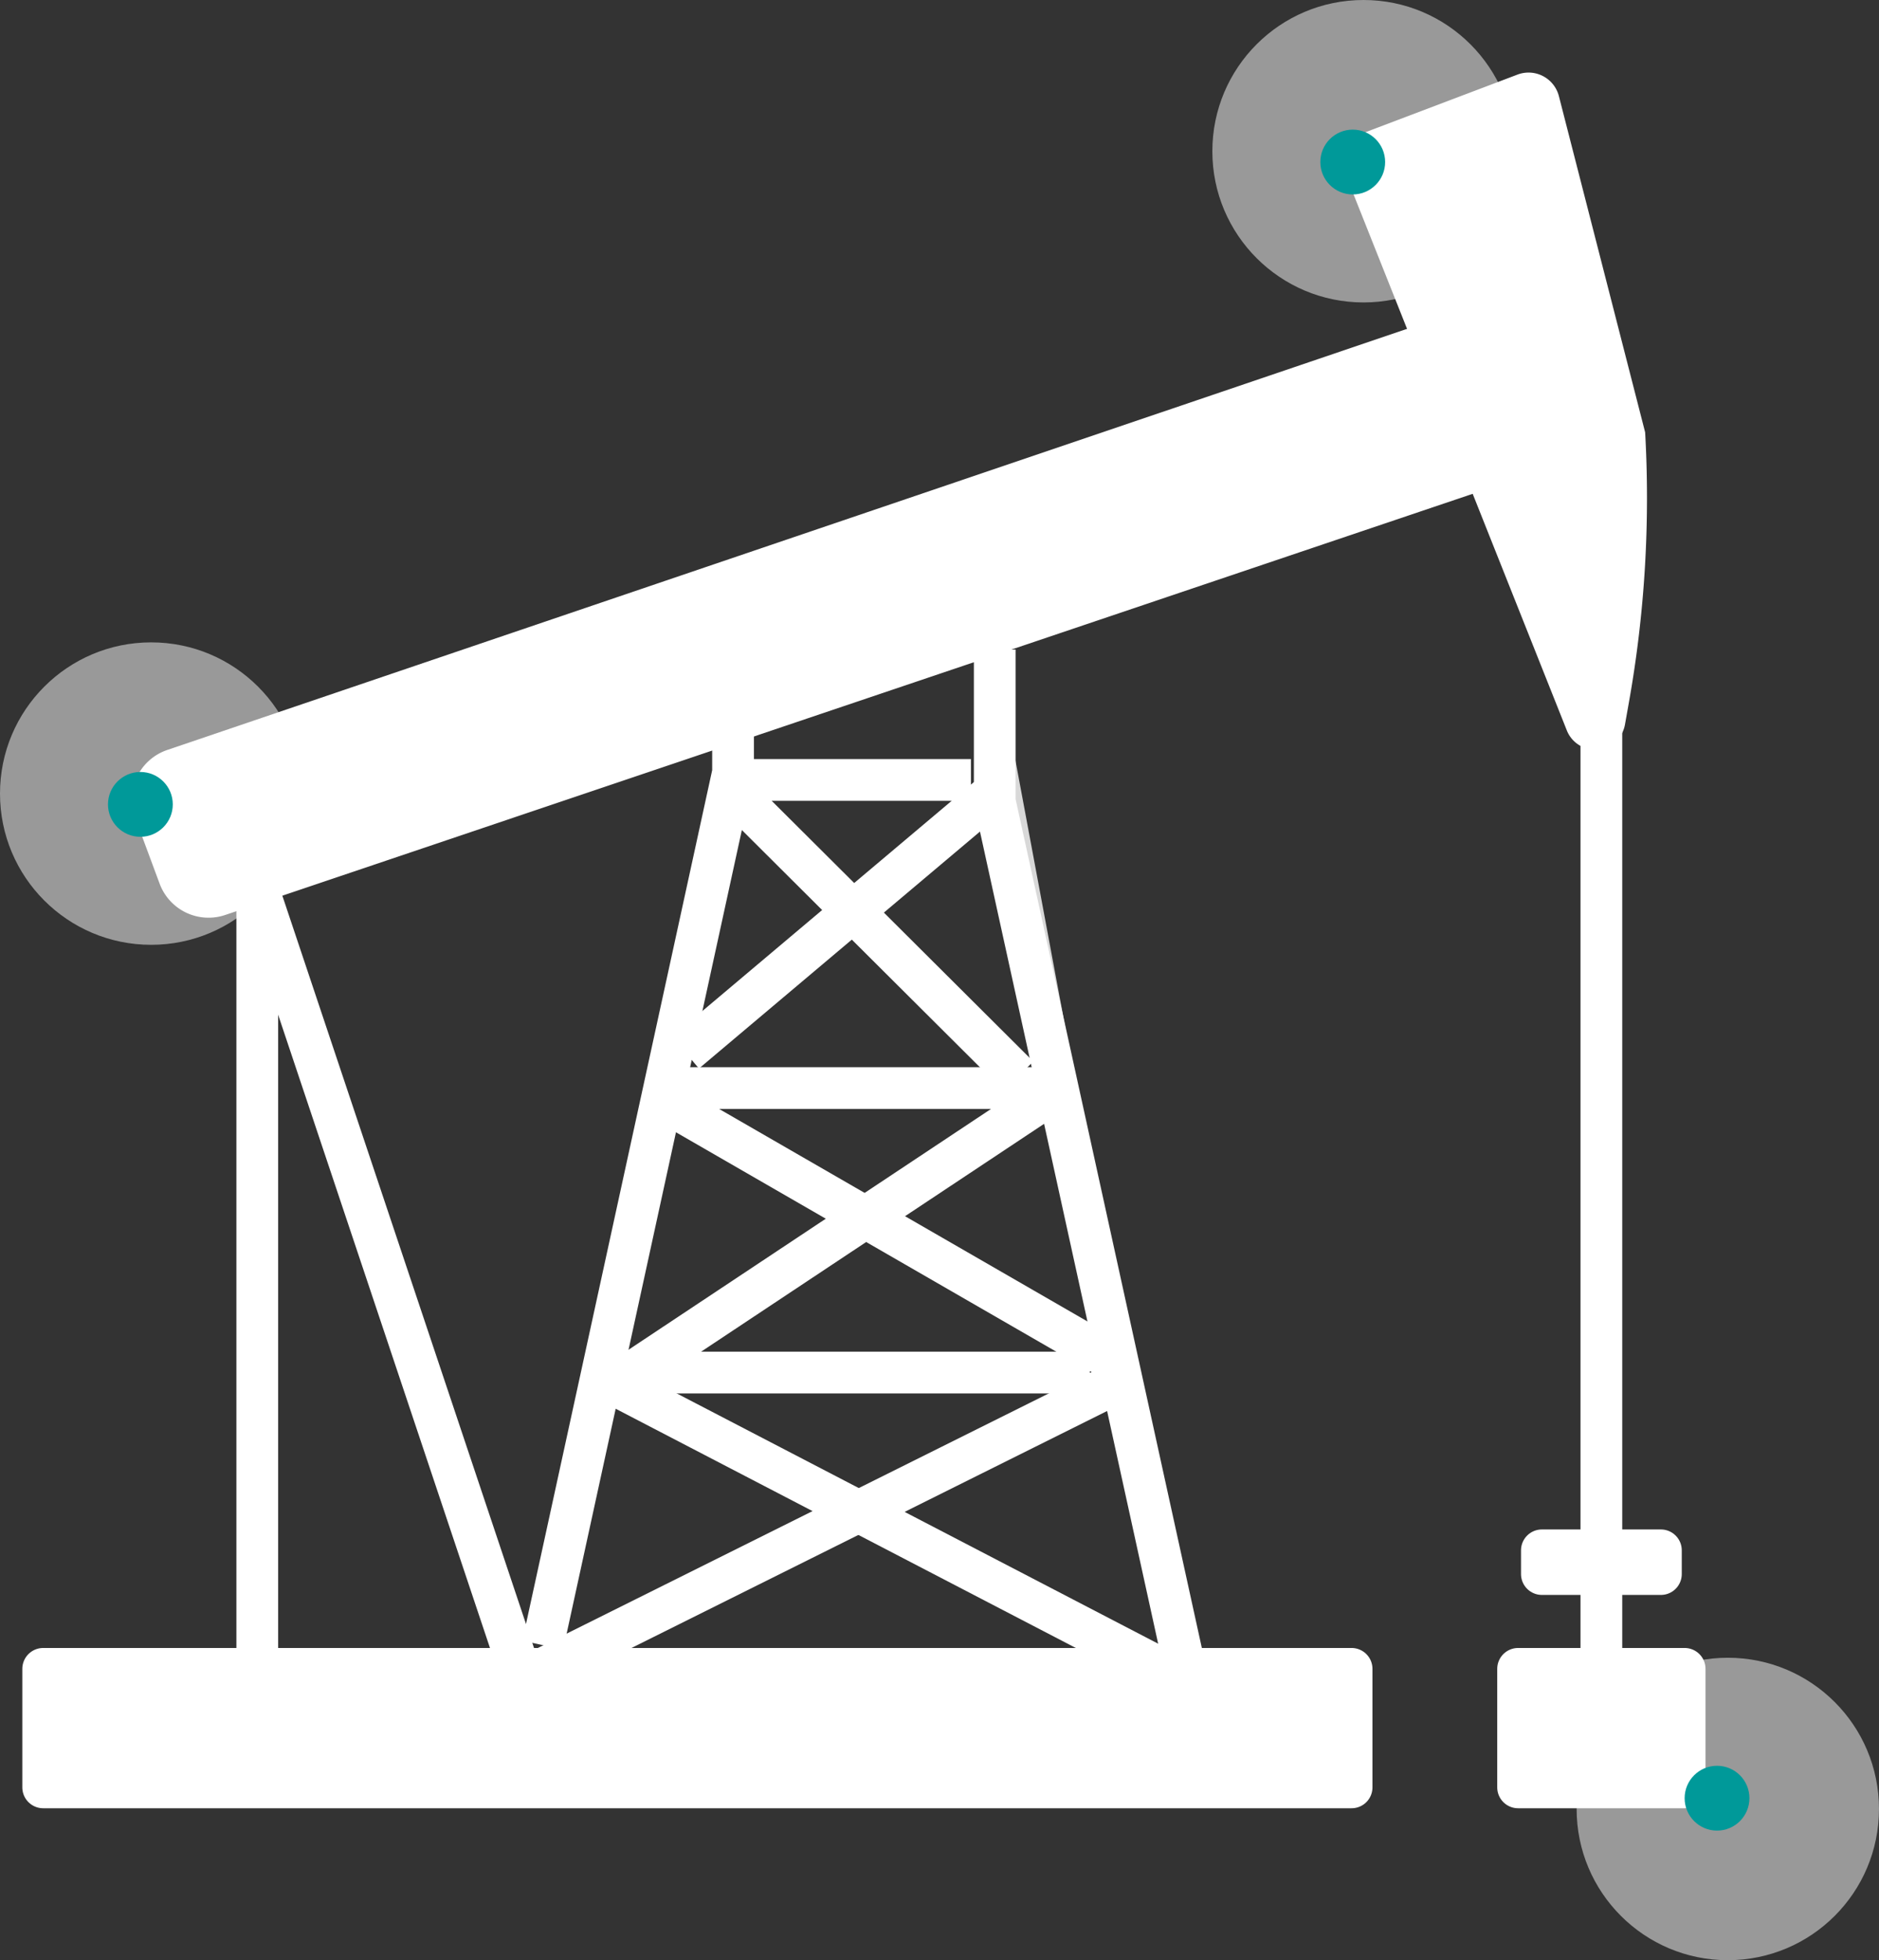
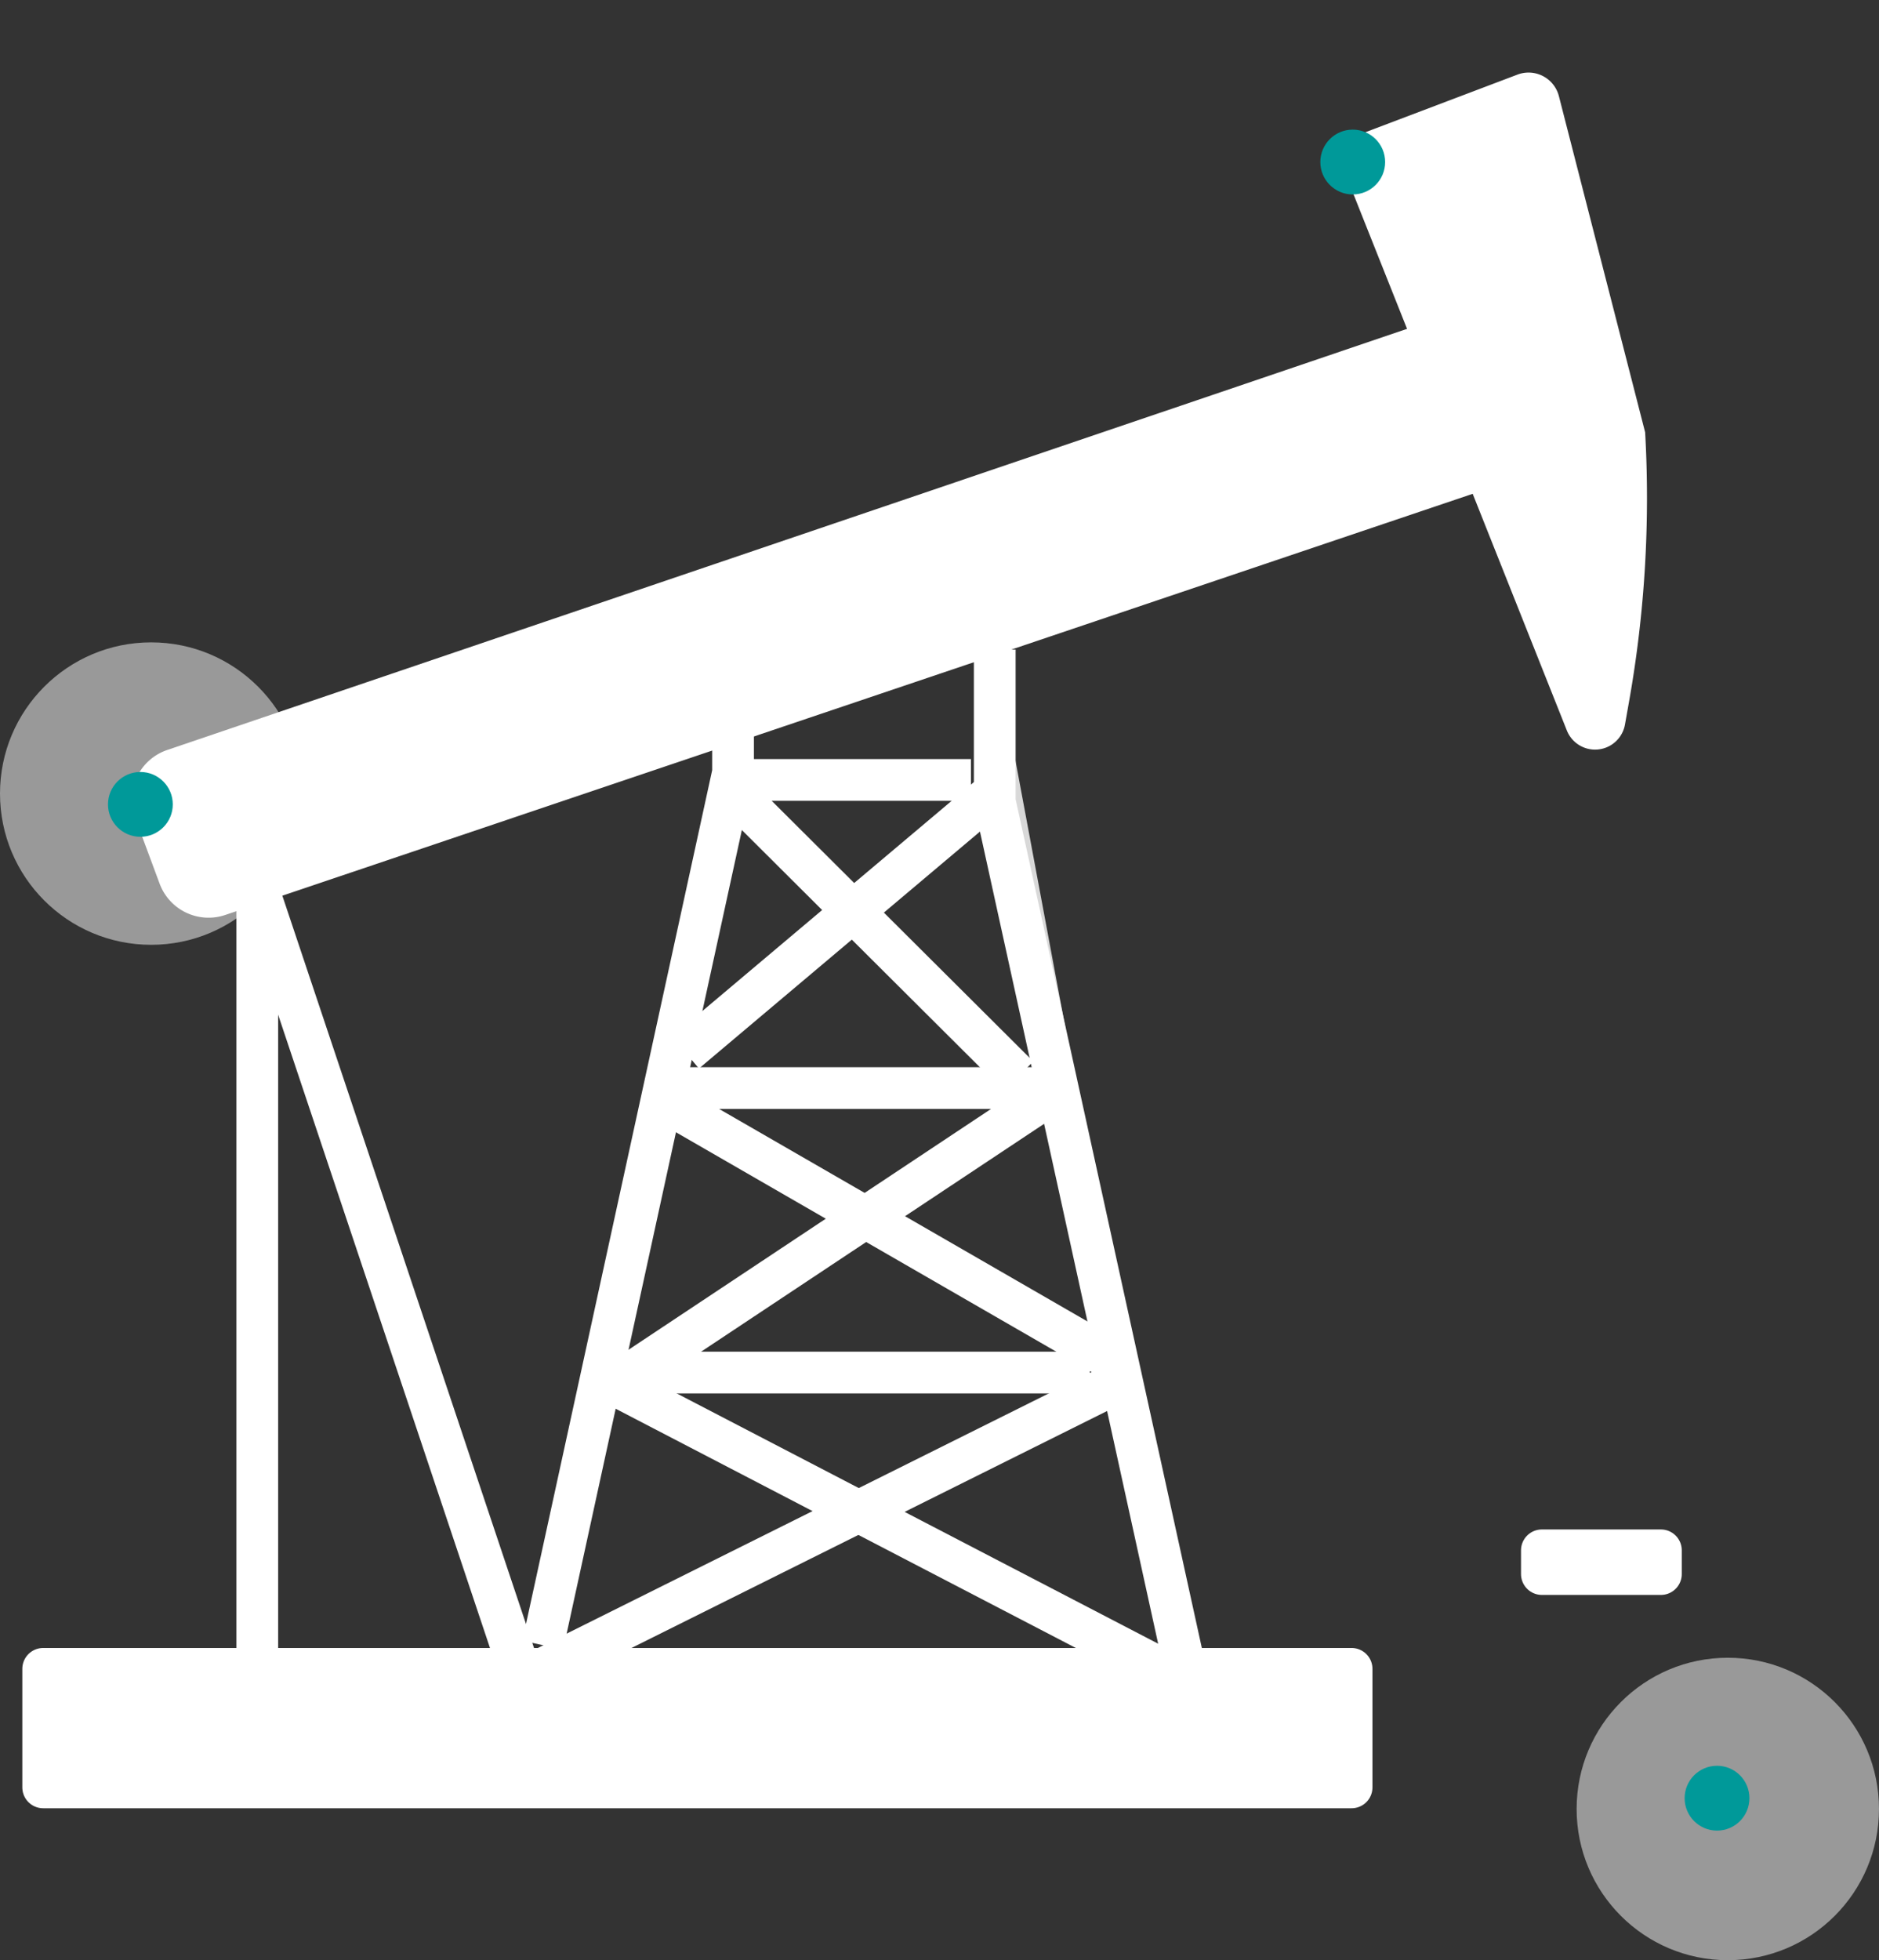
<svg xmlns="http://www.w3.org/2000/svg" id="icon_4" data-name="icon 4" width="90" height="93.862" viewBox="0 0 90 93.862">
  <rect x="0" y="0" width="90" height="93.862" fill="#333333" stroke="none" />
  <g id="Group_21" data-name="Group 21" transform="translate(0 3.862)">
    <g id="Group_9" data-name="Group 9" transform="translate(2.069)">
      <path id="Path_38" data-name="Path 38" d="M.105,23.6a2,2,0,0,1,1.232-2.59L62.95.089a2,2,0,0,1,2.514,1.187L66.7,4.548a2,2,0,0,1-1.232,2.6L3.795,27.963a2,2,0,0,1-2.515-1.2Z" transform="translate(4.765 11.513)" fill="#fff" stroke="#fff" stroke-linecap="round" stroke-linejoin="round" stroke-width="1" />
      <path id="Path_39" data-name="Path 39" d="M.635,2.886a1,1,0,0,0-.575,1.3L10.668,30.84h0a.955.955,0,0,0,1.829-.187l.2-1.126a55.3,55.3,0,0,0,.761-12.7L9.339.777A1,1,0,0,0,8.016.09Z" transform="translate(62.775 0.088)" fill="#fff" stroke="#fff" stroke-width="1" />
      <path id="Path_40" data-name="Path 40" d="M9.115,0V2.477L0,44.267" transform="translate(23.928 30.647)" fill="#d8d8d8" stroke="#fff" stroke-width="2" />
      <path id="Path_41" data-name="Path 41" d="M0,0V7.274L9.115,48.807" transform="translate(45.577 27.241)" fill="#d8d8d8" stroke="#fff" stroke-width="2" />
      <path id="Path_42" data-name="Path 42" d="M0,.568H11.394" transform="translate(33.043 32.917)" fill="none" stroke="#fff" stroke-width="2" />
      <path id="Path_43" data-name="Path 43" d="M0,.568H18.231" transform="translate(29.625 47.672)" fill="#d8d8d8" stroke="#fff" stroke-width="2" />
      <path id="Path_44" data-name="Path 44" d="M0,.568H23.928" transform="translate(26.207 61.293)" fill="#d8d8d8" stroke="#fff" stroke-width="2" />
      <path id="Path_45" data-name="Path 45" d="M14.813,0,0,12.486" transform="translate(30.765 34.052)" fill="#d8d8d8" stroke="#fff" stroke-width="2" />
      <path id="Path_46" data-name="Path 46" d="M0,0,13.673,13.621" transform="translate(33.043 34.052)" fill="#d8d8d8" stroke="#fff" stroke-width="2" />
      <path id="Path_47" data-name="Path 47" d="M0,0,21.649,12.486" transform="translate(29.625 48.807)" fill="#d8d8d8" stroke="#fff" stroke-width="2" />
      <path id="Path_48" data-name="Path 48" d="M0,0" transform="translate(47.856 47.672)" fill="#d8d8d8" stroke="rgba(0,0,0,0.87)" stroke-width="1" />
      <path id="Path_49" data-name="Path 49" d="M20.51,0,0,13.621" transform="translate(27.346 48.807)" fill="#d8d8d8" stroke="#fff" stroke-width="2" />
      <path id="Path_50" data-name="Path 50" d="M0,0,26.207,13.621" transform="translate(27.346 62.428)" fill="#d8d8d8" stroke="#fff" stroke-width="2" />
      <path id="Path_51" data-name="Path 51" d="M27.346,0,0,13.621" transform="translate(23.928 62.428)" fill="#d8d8d8" stroke="#fff" stroke-width="2" />
      <path id="Path_53" data-name="Path 53" d="M0,0,12.534,37.457" transform="translate(10.255 38.592)" fill="#d8d8d8" stroke="#fff" stroke-width="2" />
      <path id="Path_53_Copy" data-name="Path 53 Copy" d="M1.139,0V38.592" transform="translate(9.115 38.592)" fill="#d8d8d8" stroke="#fff" stroke-width="2" />
-       <path id="Path_57" data-name="Path 57" d="M1.709,0V46.537" transform="translate(72.924 29.511)" fill="#d8d8d8" stroke="#fff" stroke-width="2" />
-       <path id="Path_56_Copy" data-name="Path 56 Copy" d="M0,0H7.976V5.675H0Z" transform="translate(70.645 76.049)" fill="#fff" stroke="#fff" stroke-linecap="round" stroke-linejoin="round" stroke-width="2" />
      <path id="Path_56_Copy_2" data-name="Path 56 Copy 2" d="M0,0H5.7V1.135H0Z" transform="translate(71.784 70.374)" fill="#0073a0" stroke="#fff" stroke-linecap="round" stroke-linejoin="round" stroke-width="2" />
      <path id="Path_52" data-name="Path 52" d="M0,0H62.669V5.675H0Z" transform="translate(0 76.049)" fill="#fff" stroke="#fff" stroke-linecap="round" stroke-linejoin="round" stroke-width="2" />
    </g>
-     <circle id="Oval_13_Copy" data-name="Oval 13 Copy" cx="7.241" cy="7.241" r="7.241" transform="translate(58.069 -3.862)" fill="#fff" opacity="0.5" />
    <circle id="Oval_13" data-name="Oval 13" cx="1.552" cy="1.552" r="1.552" transform="translate(63.241 2.345)" fill="#099" />
    <circle id="Oval_13_Copy-2" data-name="Oval 13 Copy" cx="7.241" cy="7.241" r="7.241" transform="translate(0 26.897)" fill="#fff" opacity="0.5" />
    <circle id="Oval_13-2" data-name="Oval 13" cx="1.552" cy="1.552" r="1.552" transform="translate(5.172 33.103)" fill="#099" />
    <circle id="Oval_13_Copy-3" data-name="Oval 13 Copy" cx="7.241" cy="7.241" r="7.241" transform="translate(75.517 75.517)" fill="#fff" opacity="0.5" />
    <circle id="Oval_13-3" data-name="Oval 13" cx="1.552" cy="1.552" r="1.552" transform="translate(80.69 80.69)" fill="#099" />
  </g>
</svg>